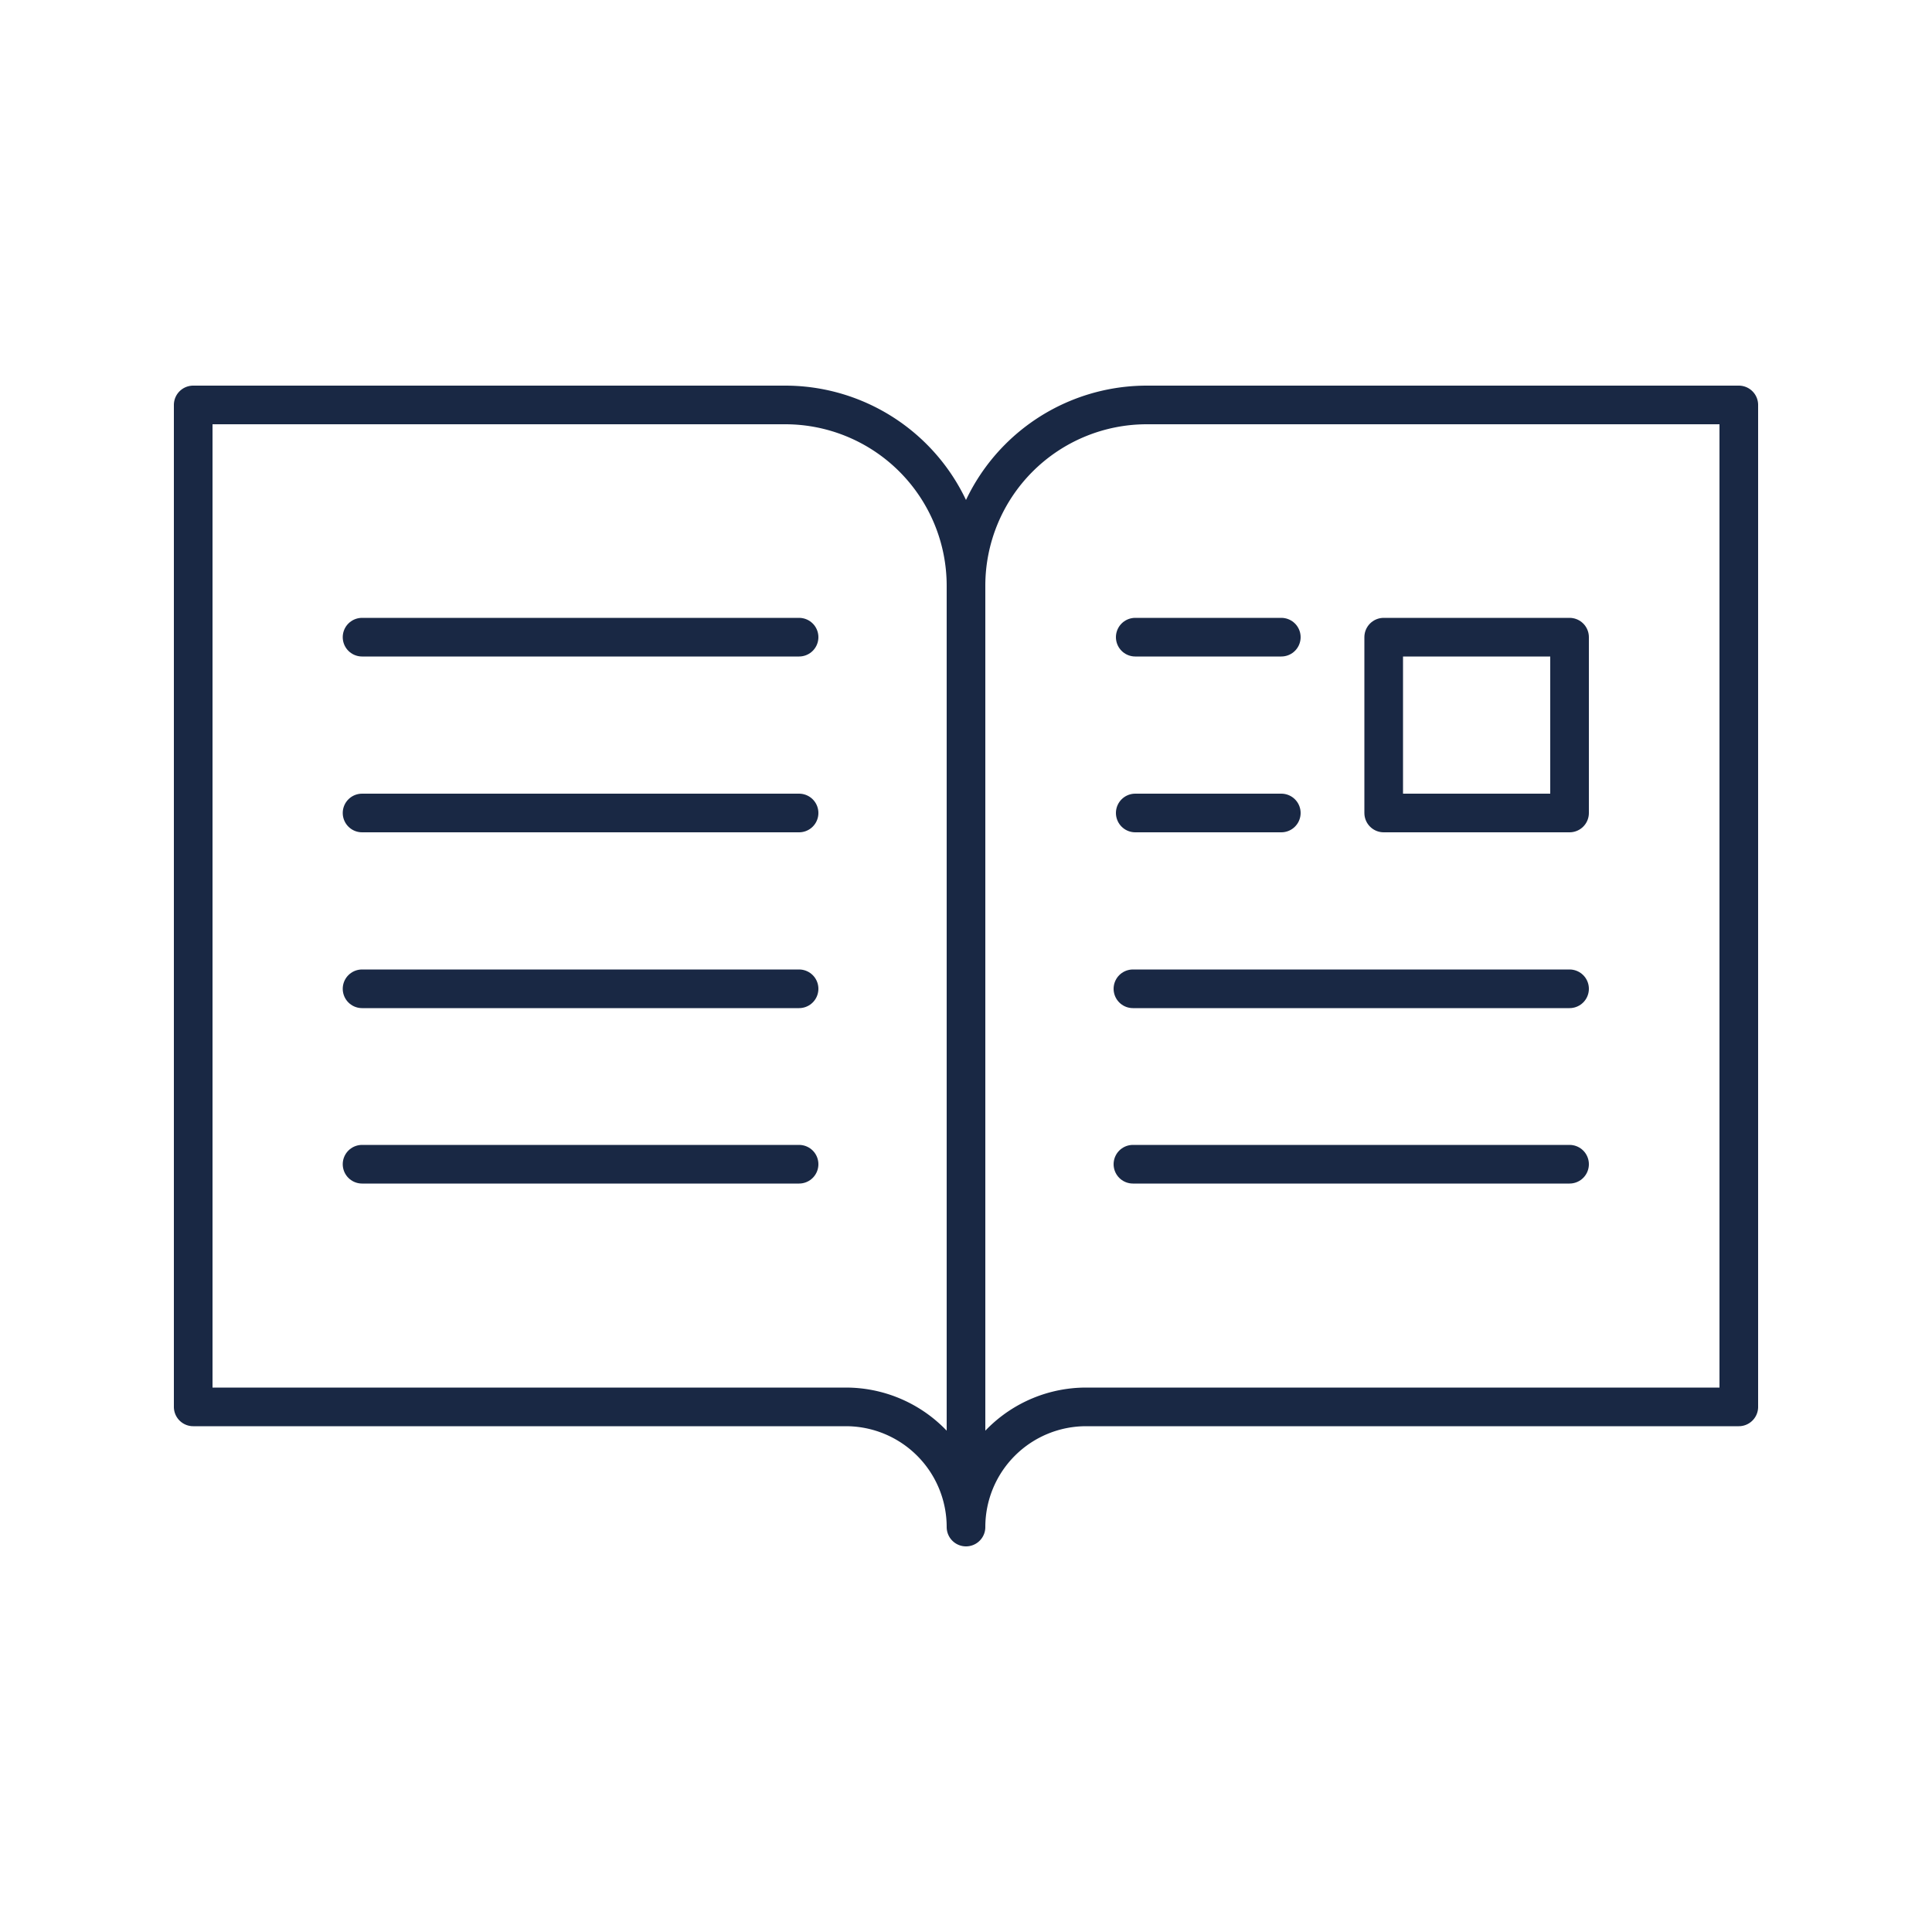
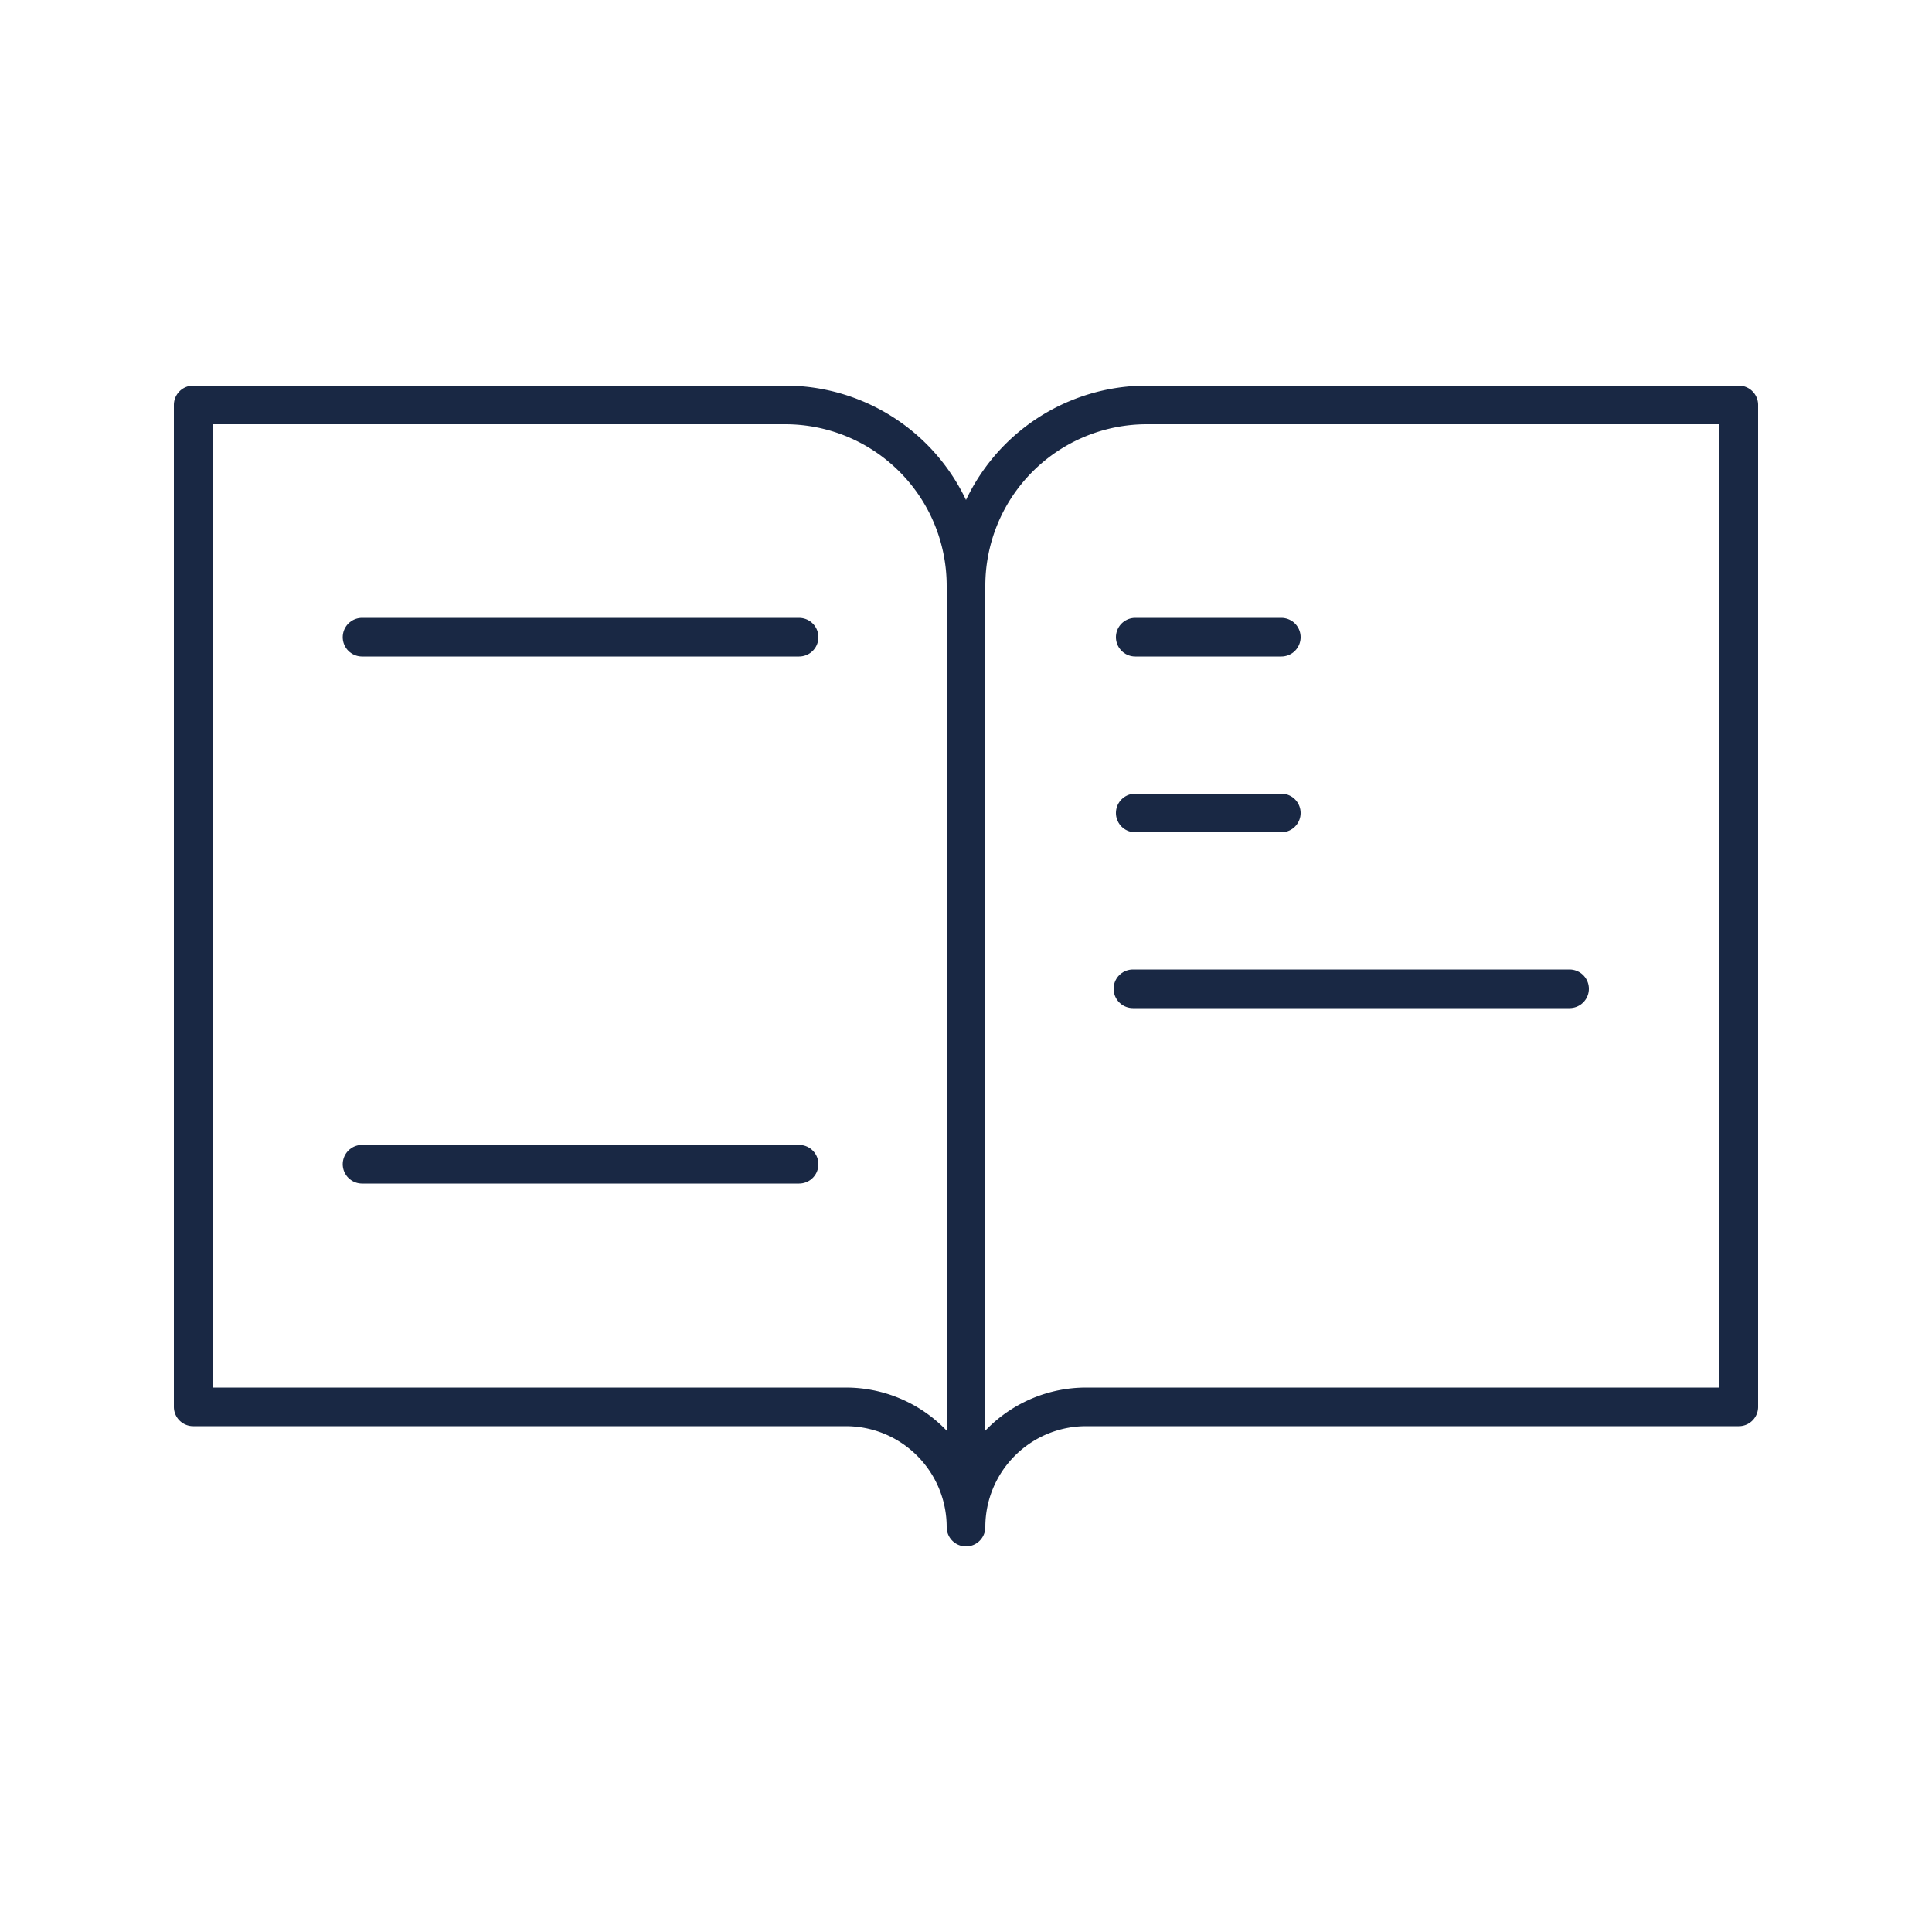
<svg xmlns="http://www.w3.org/2000/svg" id="Artwork" width="50" height="50" viewBox="0 0 50 50">
  <defs>
    <style>.cls-1,.cls-2{fill:none;stroke:#192844;stroke-linejoin:round;}.cls-2{stroke-linecap:round;}</style>
  </defs>
  <path class="cls-1" d="M25,15.16a4.68,4.68,0,0,1,4.68-4.68H45V36.41H28.11A3.11,3.11,0,0,0,25,39.52a3.11,3.11,0,0,0-3.11-3.11H5V10.48H20.32A4.68,4.68,0,0,1,25,15.16Z" />
  <line class="cls-1" x1="25" y1="15.16" x2="25" y2="39.52" />
  <line class="cls-2" x1="9.37" y1="16.49" x2="20.68" y2="16.49" />
-   <line class="cls-2" x1="9.37" y1="21.04" x2="20.68" y2="21.04" />
  <line class="cls-2" x1="29.38" y1="16.49" x2="33.16" y2="16.49" />
  <line class="cls-2" x1="29.38" y1="21.04" x2="33.16" y2="21.04" />
-   <line class="cls-2" x1="9.37" y1="25.59" x2="20.68" y2="25.59" />
  <line class="cls-2" x1="9.37" y1="30.13" x2="20.68" y2="30.13" />
  <line class="cls-2" x1="29.32" y1="25.59" x2="40.62" y2="25.59" />
-   <line class="cls-2" x1="29.32" y1="30.13" x2="40.62" y2="30.13" />
-   <rect class="cls-2" x="35.81" y="16.49" width="4.81" height="4.55" />
</svg>